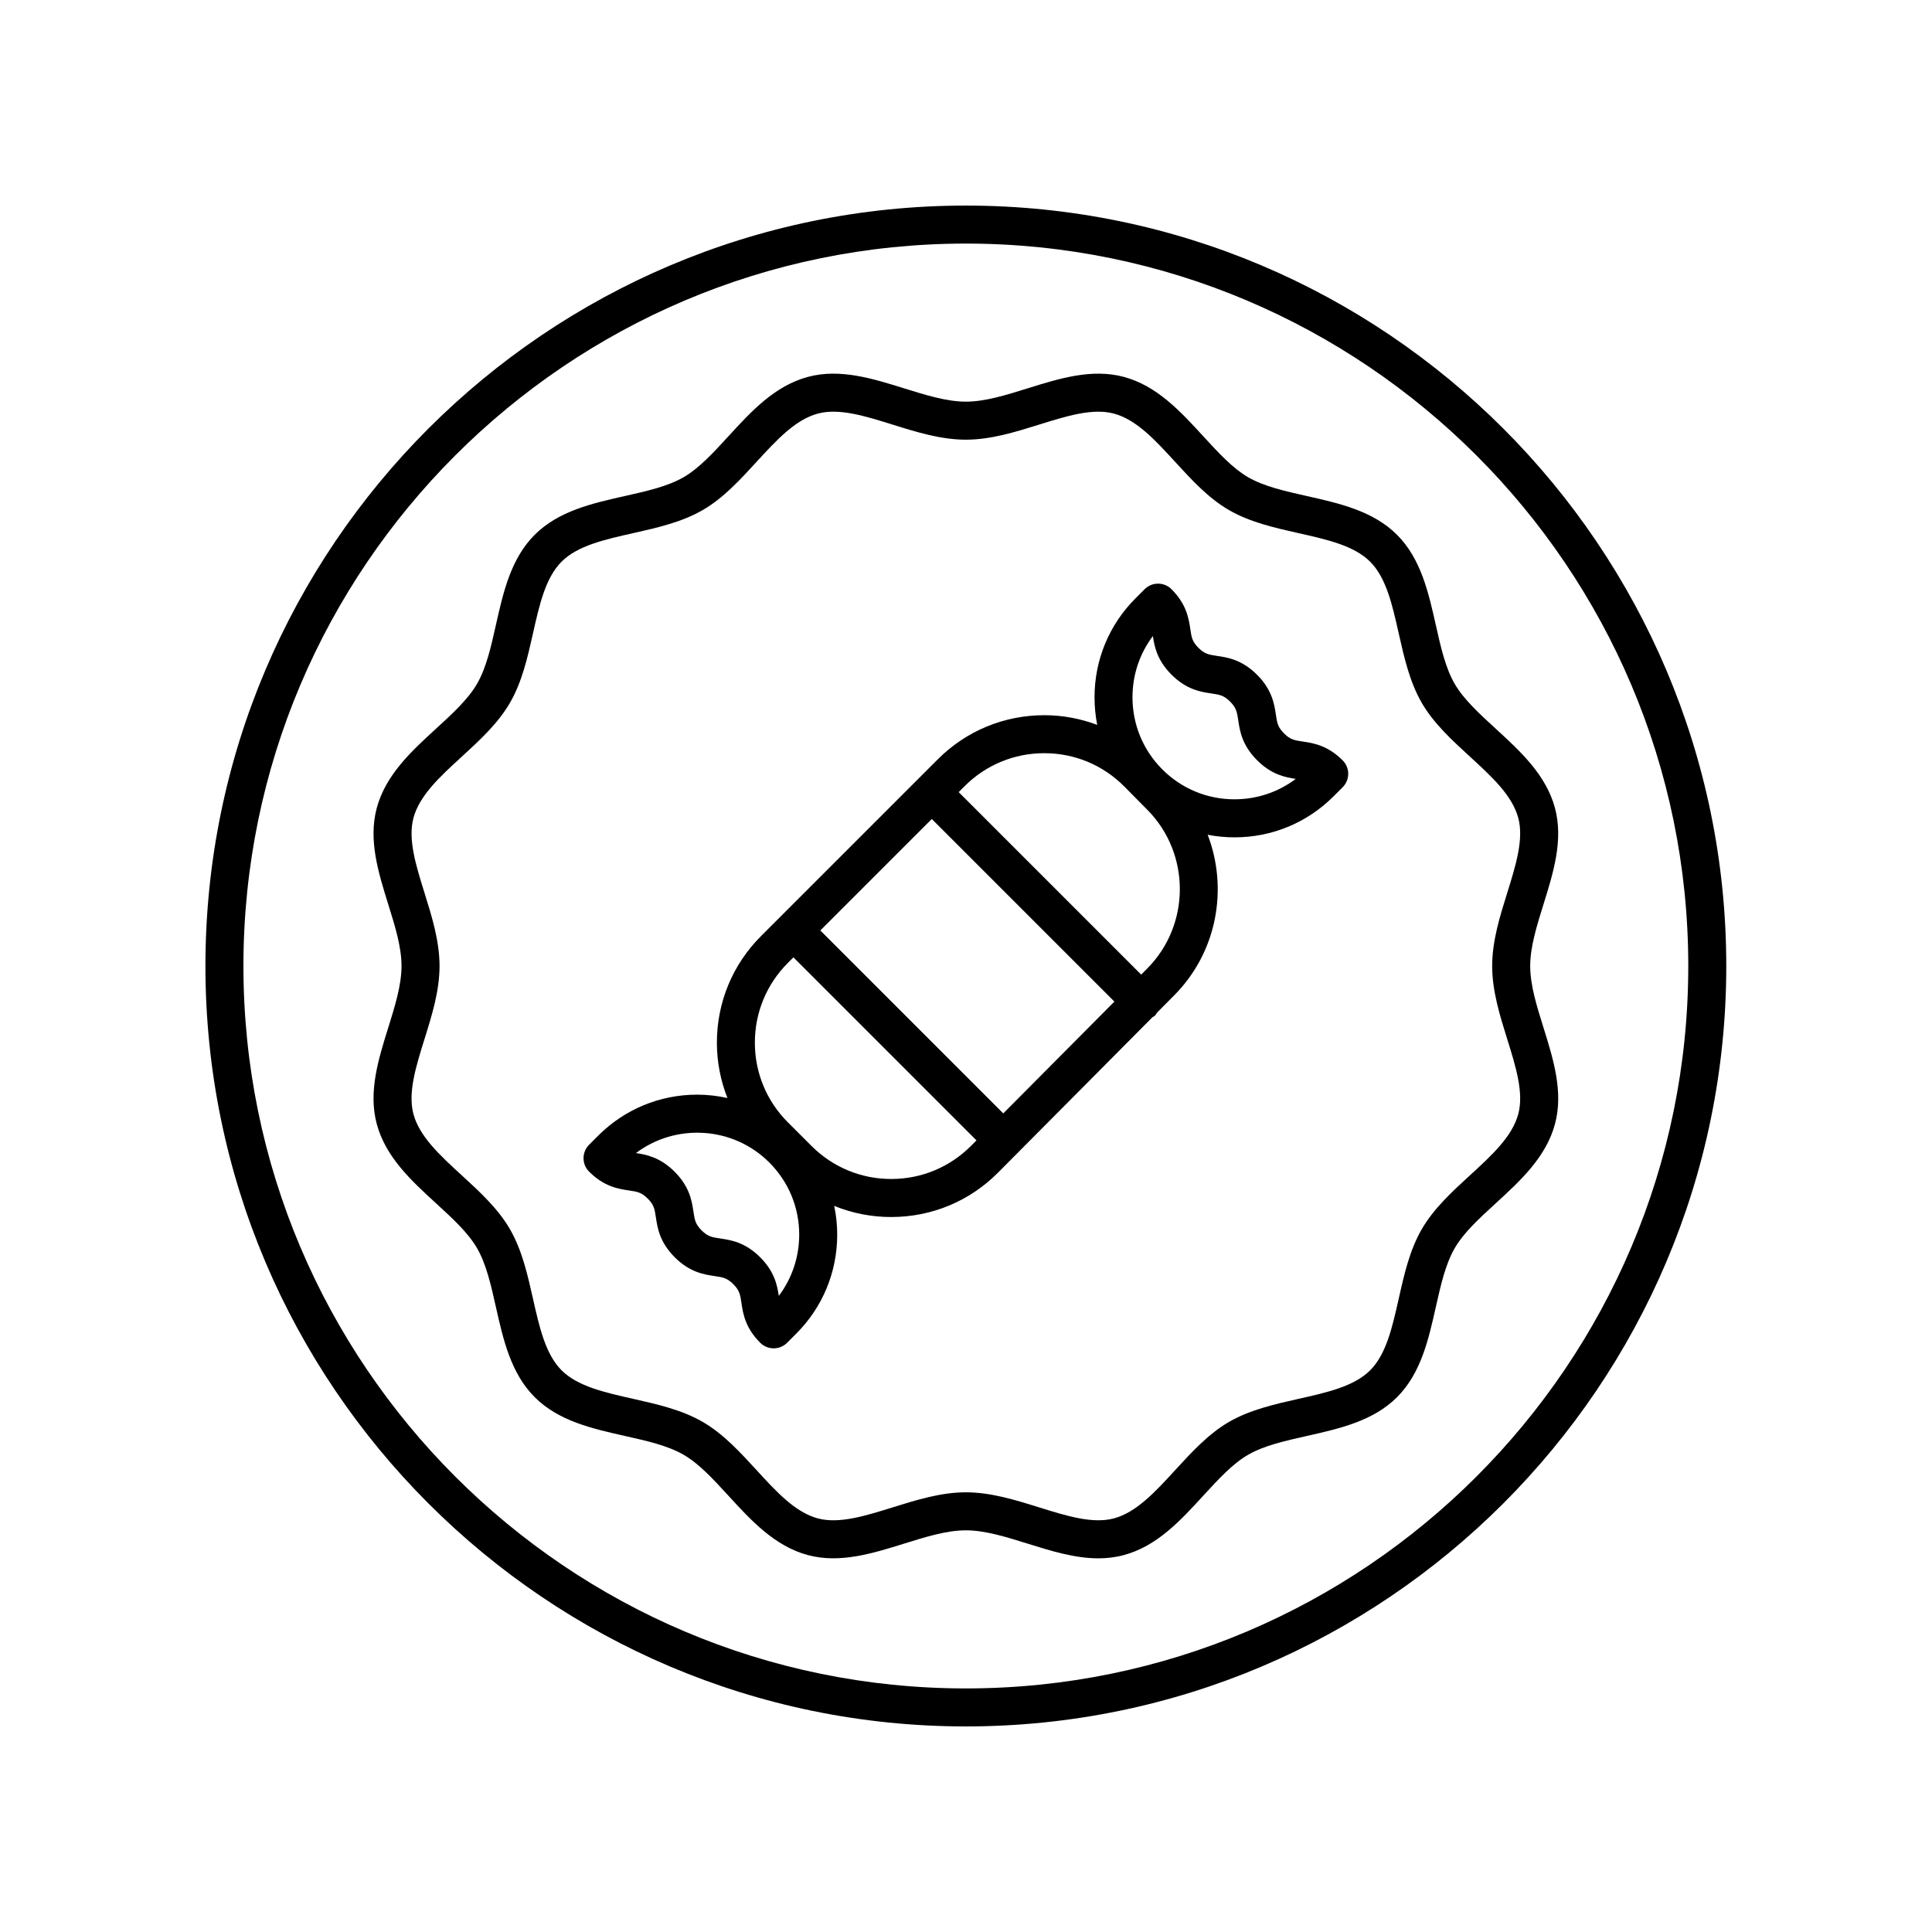
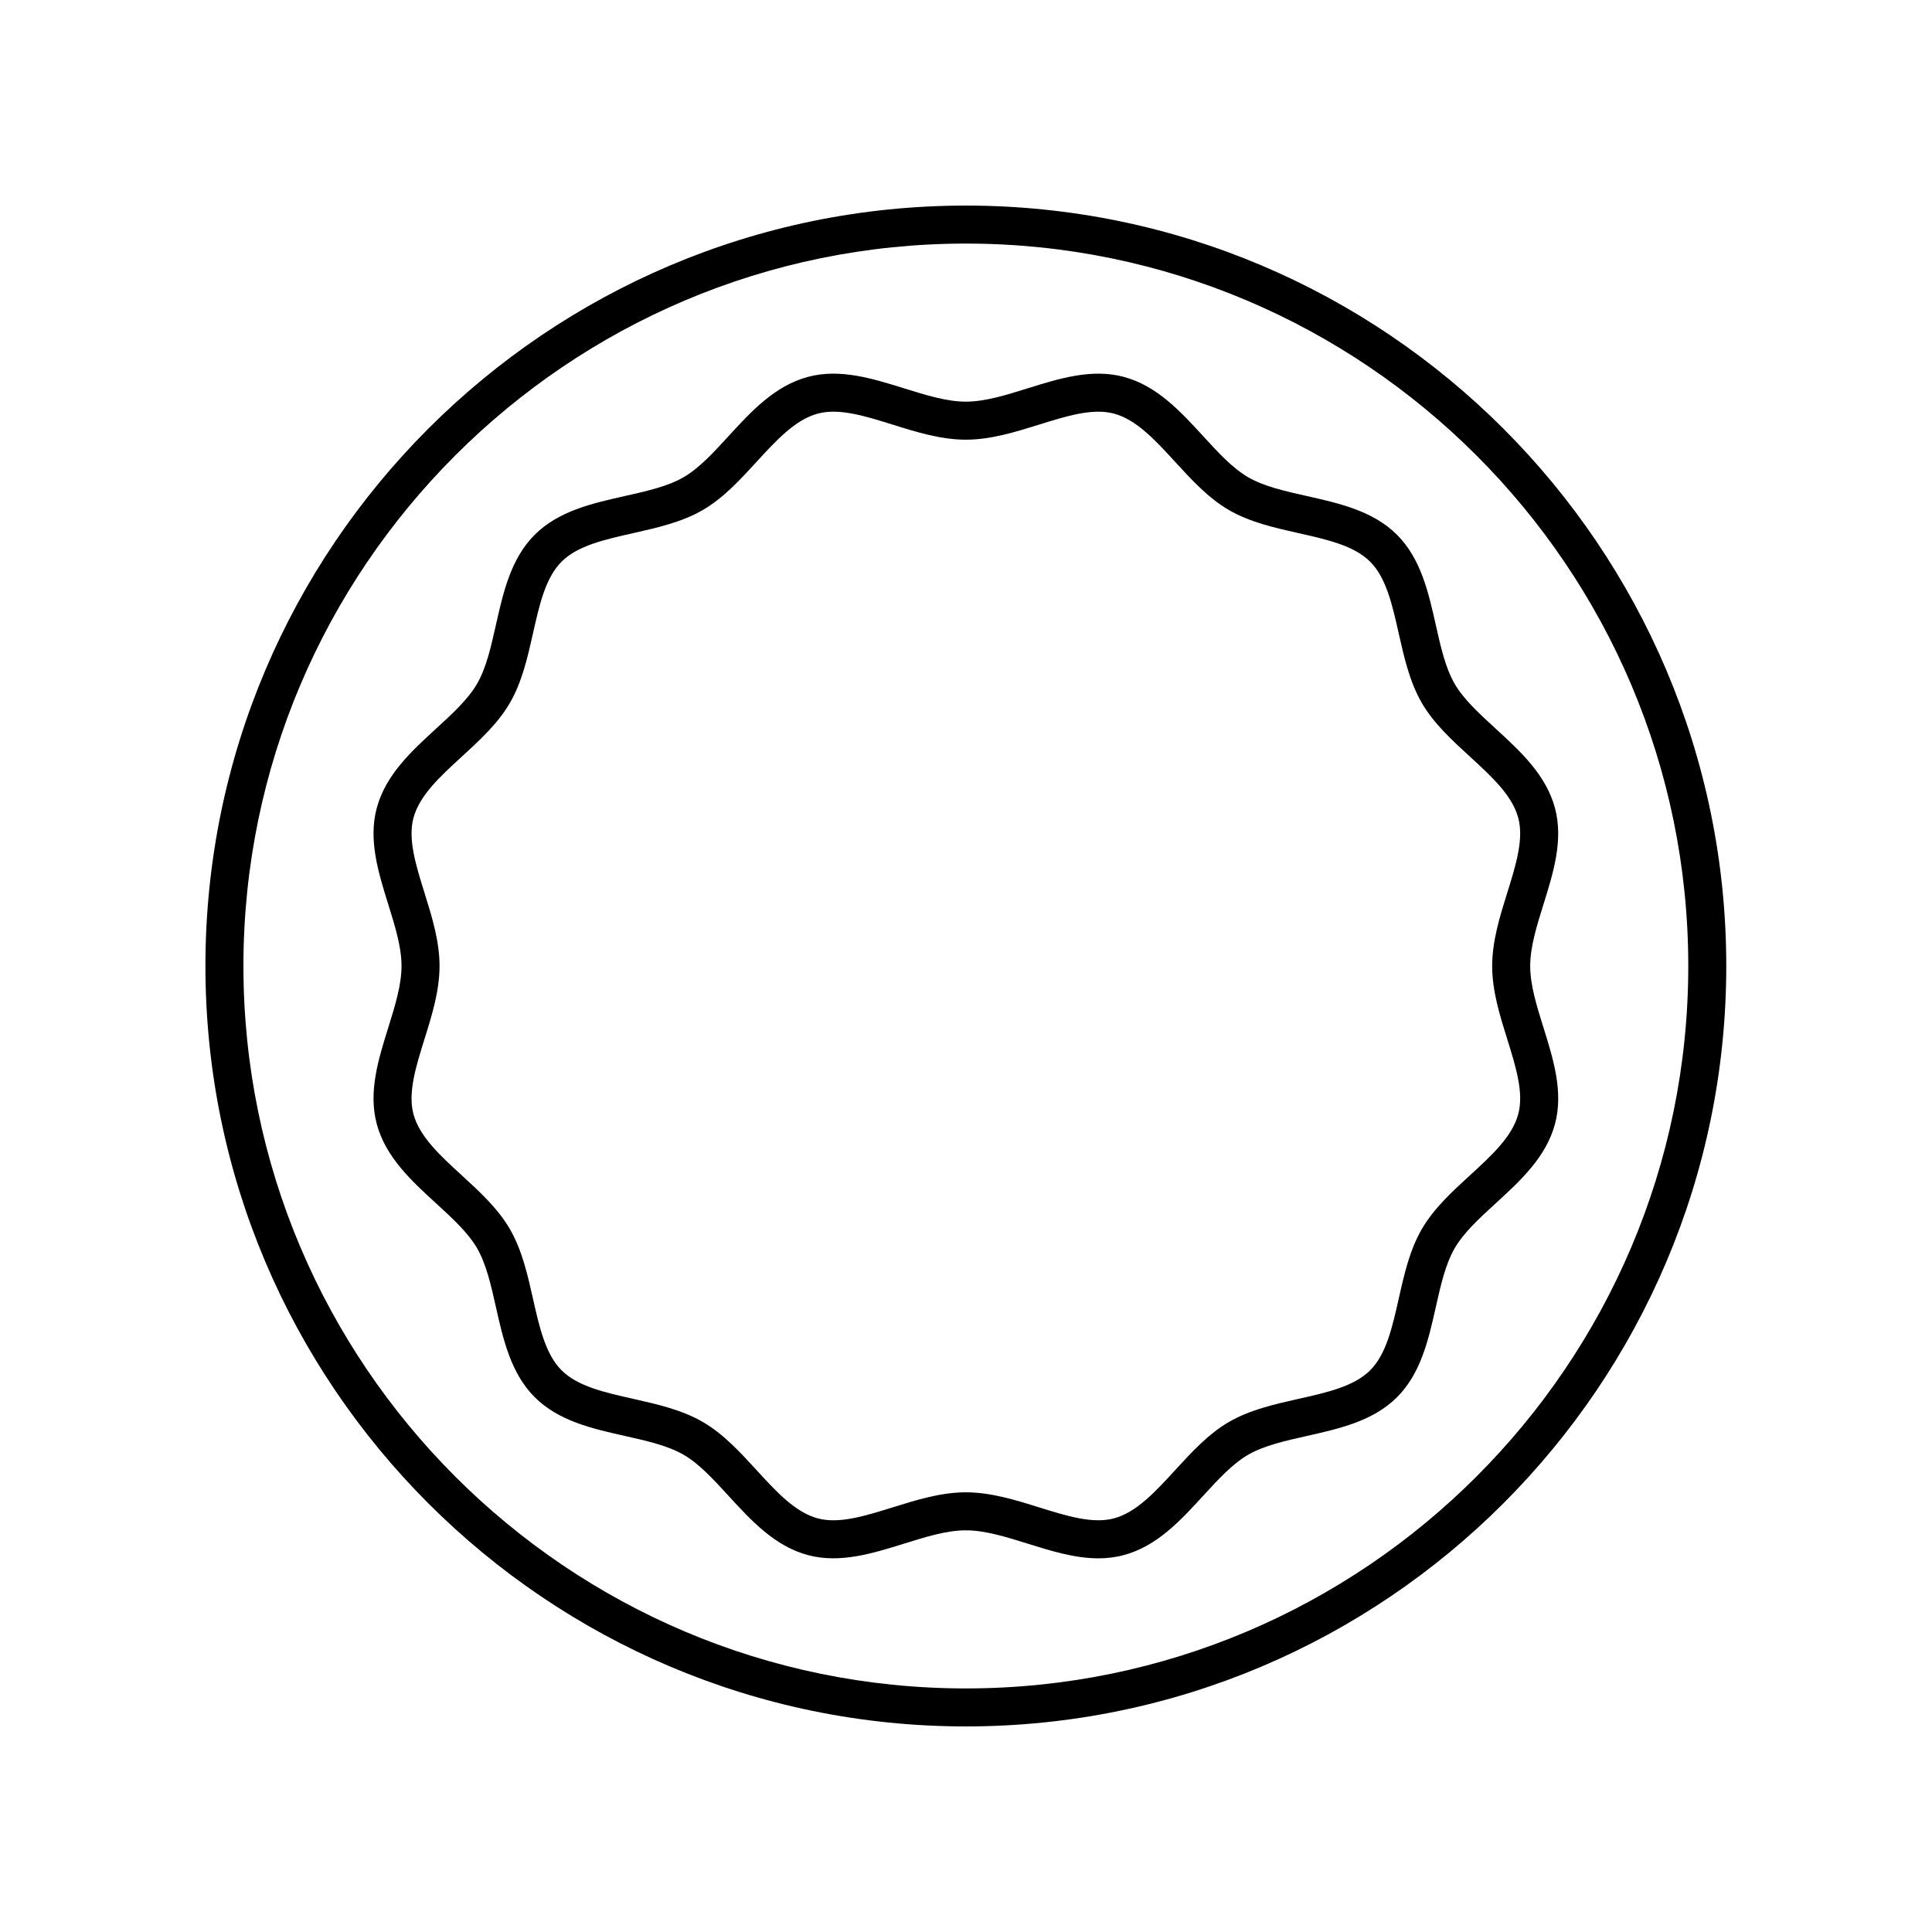
<svg xmlns="http://www.w3.org/2000/svg" fill="#000000" width="800px" height="800px" version="1.1" viewBox="144 144 512 512">
  <g>
    <path d="m549.52 400c0-5.074 1.719-10.566 3.531-16.387 2.609-8.355 5.301-16.988 3.039-25.445-2.356-8.816-9.164-15.055-15.754-21.094-4.348-3.984-8.457-7.75-10.84-11.863-2.445-4.227-3.684-9.746-4.992-15.586-1.945-8.633-3.945-17.559-10.277-23.891-6.332-6.332-15.258-8.336-23.891-10.277-5.84-1.309-11.359-2.547-15.586-4.992-4.113-2.387-7.879-6.496-11.863-10.844-6.035-6.582-12.277-13.391-21.094-15.75-8.457-2.258-17.094 0.434-25.445 3.039-5.82 1.816-11.316 3.531-16.387 3.531-5.066 0-10.562-1.719-16.383-3.531-8.348-2.602-16.973-5.301-25.441-3.039-8.828 2.356-15.066 9.164-21.102 15.75-3.988 4.348-7.754 8.457-11.863 10.84-4.227 2.445-9.746 3.684-15.586 4.992-8.633 1.945-17.559 3.945-23.891 10.277-6.332 6.332-8.336 15.262-10.277 23.898-1.309 5.84-2.547 11.355-4.992 15.582-2.383 4.113-6.488 7.883-10.84 11.867-6.582 6.031-13.391 12.27-15.75 21.094-2.258 8.453 0.434 17.086 3.039 25.441 1.812 5.816 3.531 11.312 3.531 16.387s-1.719 10.566-3.531 16.387c-2.609 8.355-5.301 16.988-3.039 25.445 2.356 8.816 9.164 15.055 15.75 21.086 4.348 3.984 8.457 7.754 10.84 11.867 2.445 4.227 3.684 9.742 4.992 15.582 1.945 8.633 3.949 17.562 10.281 23.898 6.328 6.332 15.258 8.336 23.891 10.277 5.84 1.309 11.355 2.547 15.582 4.992 4.109 2.383 7.875 6.492 11.859 10.836 6.035 6.59 12.277 13.398 21.098 15.754 8.449 2.254 17.086-0.434 25.445-3.039 5.82-1.816 11.316-3.531 16.383-3.531 5.074 0 10.566 1.719 16.387 3.531 6.148 1.918 12.457 3.891 18.73 3.891 2.242 0 4.488-0.254 6.715-0.852 8.816-2.356 15.059-9.164 21.094-15.754 3.988-4.344 7.754-8.453 11.867-10.832 4.227-2.445 9.746-3.684 15.586-4.992 8.633-1.945 17.562-3.945 23.898-10.277 6.328-6.332 8.336-15.258 10.273-23.887 1.312-5.844 2.555-11.359 5-15.59 2.383-4.113 6.488-7.883 10.84-11.867 6.582-6.031 13.391-12.27 15.75-21.094 2.258-8.453-0.434-17.086-3.039-25.441-1.824-5.824-3.539-11.32-3.539-16.391zm-6.086 19.387c2.277 7.305 4.434 14.203 2.926 19.836-1.598 5.984-7.051 10.977-12.828 16.266-4.719 4.324-9.594 8.797-12.746 14.25-3.223 5.566-4.695 12.102-6.109 18.43-1.703 7.562-3.305 14.707-7.566 18.973-4.266 4.266-11.414 5.871-18.98 7.566-6.32 1.422-12.859 2.894-18.426 6.109-5.445 3.152-9.918 8.031-14.238 12.742-5.293 5.777-10.293 11.23-16.277 12.832-5.633 1.496-12.535-0.648-19.836-2.926-6.281-1.965-12.781-3.988-19.391-3.988-6.609 0-13.102 2.027-19.387 3.988-7.312 2.277-14.203 4.43-19.844 2.926-5.984-1.598-10.98-7.055-16.27-12.832-4.324-4.715-8.793-9.59-14.242-12.742-5.559-3.219-12.098-4.688-18.422-6.109-7.566-1.699-14.711-3.301-18.977-7.566-4.266-4.266-5.875-11.414-7.578-18.98-1.418-6.32-2.887-12.855-6.106-18.422-3.152-5.453-8.031-9.922-12.746-14.25-5.777-5.289-11.227-10.281-12.828-16.262-1.504-5.637 0.648-12.535 2.926-19.844 1.965-6.277 3.992-12.777 3.992-19.383 0-6.609-2.027-13.105-3.988-19.391-2.277-7.305-4.434-14.203-2.926-19.836 1.598-5.984 7.051-10.977 12.828-16.266 4.719-4.324 9.594-8.797 12.746-14.25 3.219-5.559 4.688-12.098 6.109-18.426 1.699-7.562 3.301-14.711 7.566-18.977s11.41-5.871 18.977-7.566c6.32-1.422 12.859-2.894 18.426-6.109 5.453-3.152 9.918-8.031 14.242-12.746 5.293-5.769 10.293-11.227 16.277-12.828 5.617-1.512 12.527 0.645 19.836 2.926 6.281 1.965 12.777 3.988 19.387 3.988 6.609 0 13.105-2.027 19.391-3.988 7.301-2.281 14.211-4.434 19.836-2.926 5.984 1.598 10.98 7.055 16.27 12.828 4.324 4.719 8.793 9.594 14.242 12.746 5.566 3.219 12.102 4.688 18.426 6.109 7.566 1.699 14.711 3.301 18.977 7.566 4.266 4.266 5.871 11.41 7.566 18.977 1.422 6.32 2.894 12.859 6.109 18.426 3.152 5.453 8.035 9.918 12.754 14.242 5.769 5.289 11.227 10.289 12.828 16.266 1.504 5.637-0.648 12.535-2.926 19.844-1.965 6.281-3.992 12.781-3.992 19.391 0 6.606 2.027 13.105 3.992 19.387z" />
    <path d="m399.96 198.48c-111.12 0-201.52 90.406-201.52 201.52s90.406 201.52 201.52 201.52c111.12 0 201.52-90.406 201.52-201.52 0-111.12-90.406-201.52-201.52-201.52zm0 392.97c-105.56 0-191.45-85.883-191.45-191.45 0-105.56 85.883-191.45 191.45-191.45 105.56 0 191.45 85.883 191.45 191.45-0.004 105.57-85.887 191.45-191.45 191.45z" />
-     <path d="m489.23 340.51c-2.195-0.328-3.293-0.492-4.953-2.156-1.664-1.664-1.824-2.762-2.156-4.953-0.414-2.773-0.984-6.578-4.992-10.586-4.012-4.016-7.812-4.582-10.586-4.992-2.188-0.328-3.293-0.492-4.949-2.148-1.652-1.652-1.82-2.754-2.144-4.941-0.414-2.773-0.98-6.578-4.988-10.586-1.969-1.969-5.156-1.969-7.125 0l-2.41 2.41c-7.012 7.012-10.867 16.328-10.867 26.242 0 2.477 0.242 4.918 0.711 7.297-4.387-1.641-9.066-2.547-13.895-2.562h-0.117c-10.672 0-20.699 4.152-28.246 11.699l-46.832 46.832c-7.547 7.547-11.699 17.578-11.699 28.246 0 5.109 0.977 10.059 2.797 14.672-2.606-0.57-5.281-0.891-8.012-0.891-9.91 0-19.227 3.856-26.238 10.867l-2.41 2.41c-1.969 1.969-1.969 5.156 0 7.125 4.012 4.012 7.812 4.582 10.586 4.992 2.195 0.328 3.293 0.492 4.953 2.156 1.664 1.664 1.824 2.762 2.156 4.953 0.414 2.773 0.984 6.578 4.992 10.586 4.012 4.016 7.812 4.582 10.586 4.992 2.188 0.328 3.293 0.492 4.949 2.148 1.652 1.656 1.82 2.754 2.144 4.941 0.41 2.773 0.973 6.578 4.984 10.586 0.945 0.945 2.223 1.477 3.562 1.477s2.617-0.531 3.562-1.477l2.41-2.41c7.012-7.012 10.867-16.328 10.867-26.242 0-2.598-0.277-5.148-0.797-7.629 4.734 1.934 9.84 2.957 15.109 2.957 0.023 0 0.043 0 0.062-0.004 10.695-0.016 20.738-4.203 28.273-11.789l4.906-4.938c0.012-0.012 0.023-0.012 0.035-0.023 0.012-0.012 0.012-0.023 0.023-0.035l35.93-36.156c0.234-0.164 0.5-0.262 0.711-0.473 0.215-0.215 0.32-0.492 0.488-0.734l4.559-4.59c11.402-11.477 14.352-28.301 8.879-42.562 2.32 0.449 4.695 0.684 7.113 0.684 9.914 0 19.23-3.856 26.242-10.867l2.414-2.41c1.969-1.969 1.969-5.156 0-7.125-4.012-4.008-7.812-4.578-10.59-4.992zm-138.84 146.91c-0.414-2.742-1.094-6.387-4.93-10.223-4.012-4.012-7.809-4.574-10.582-4.988-2.195-0.328-3.293-0.492-4.953-2.156-1.664-1.664-1.824-2.762-2.156-4.953-0.414-2.773-0.984-6.578-4.992-10.586-3.848-3.848-7.504-4.527-10.242-4.945 10.586-7.949 25.727-7.109 35.344 2.508 5.106 5.106 7.918 11.898 7.918 19.121-0.004 5.926-1.898 11.57-5.406 16.223zm50.984-39.797c-5.637 5.676-13.145 8.809-21.145 8.82h-0.051c-7.977 0-15.473-3.109-21.117-8.754l-6.269-6.262c-5.644-5.644-8.746-13.145-8.746-21.125 0-7.977 3.106-15.477 8.746-21.121l1.477-1.477 48.508 48.508zm8.504-8.559-48.484-48.484 29.539-29.539 48.391 48.391zm38.148-38.387-1.598 1.609-48.367-48.367 1.57-1.57c5.644-5.644 13.141-8.746 21.121-8.746h0.09c8.012 0.023 15.523 3.172 21.152 8.867l6.086 6.156c11.473 11.602 11.449 30.469-0.055 42.051zm23.133-44.852c-7.223 0-14.012-2.809-19.121-7.918-5.106-5.106-7.918-11.898-7.918-19.121 0-5.934 1.895-11.57 5.402-16.23 0.414 2.742 1.098 6.391 4.934 10.23 4.012 4.012 7.809 4.574 10.582 4.988 2.195 0.328 3.293 0.492 4.953 2.156 1.664 1.664 1.824 2.762 2.156 4.953 0.414 2.773 0.984 6.578 4.992 10.586 3.848 3.848 7.504 4.527 10.25 4.945-4.652 3.512-10.297 5.41-16.23 5.41z" />
  </g>
</svg>